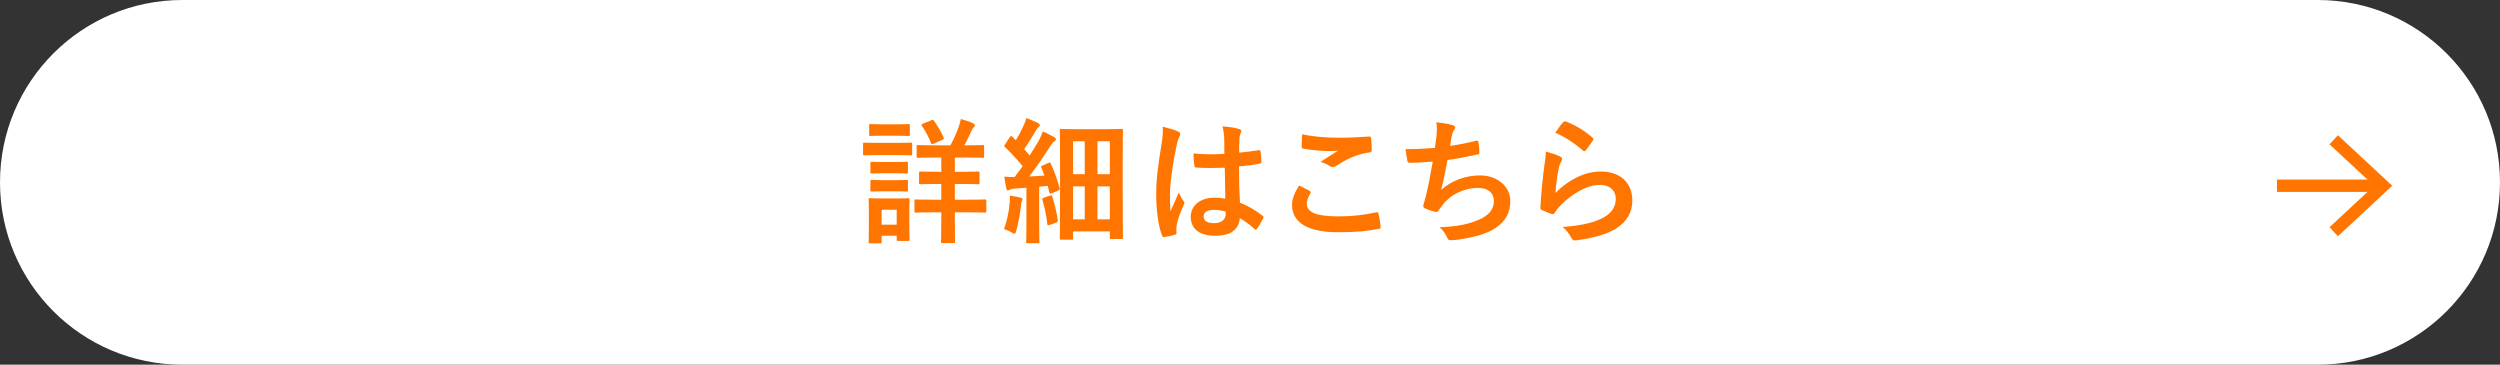
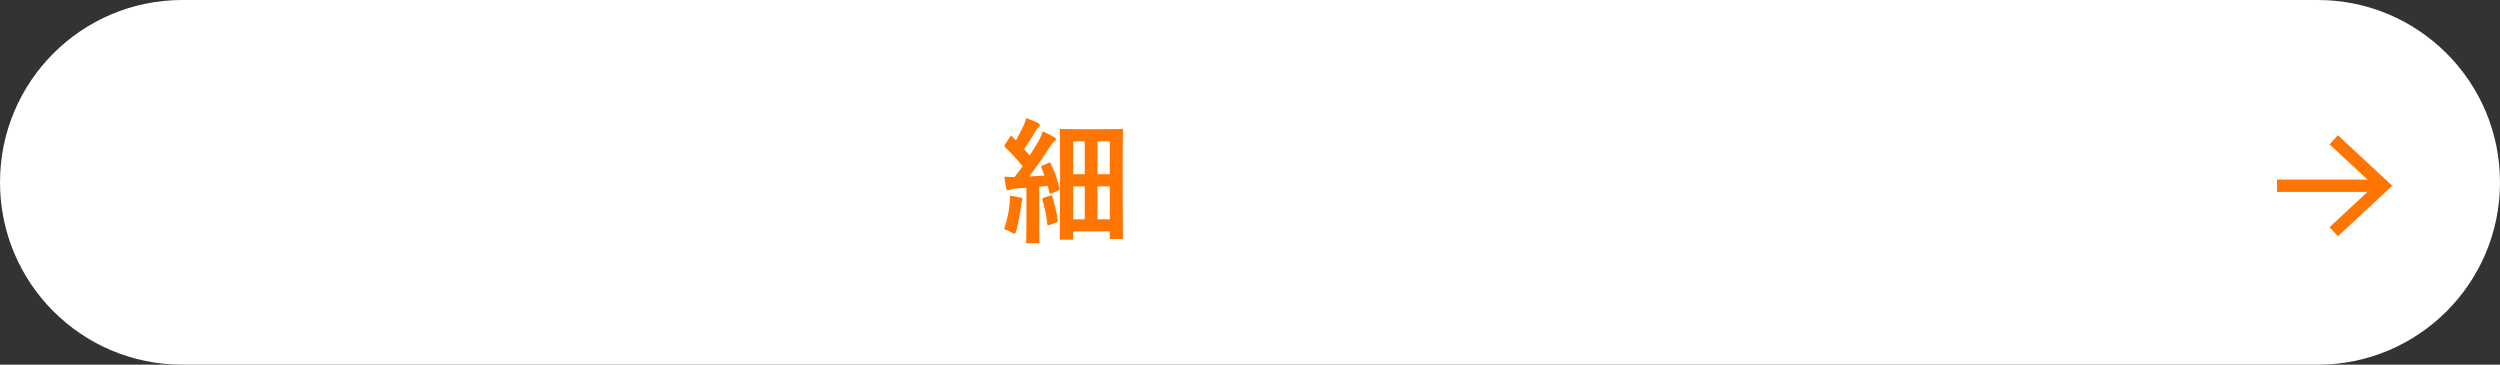
<svg xmlns="http://www.w3.org/2000/svg" id="_レイヤー_2" viewBox="0 0 368.8 53.8">
  <rect x="0" y="0" width="368.8" height="53.8" fill="#333333" stroke="none" />
  <defs>
    <style>.cls-1{fill:none;stroke:#ff7500;stroke-miterlimit:10;stroke-width:1.82px;}.cls-2{fill:#ff7500;}.cls-3{fill:url(#_名称未設定グラデーション_16);}</style>
    <linearGradient id="_名称未設定グラデーション_16" x1="0" y1="26.9" x2="368.8" y2="26.9" gradientUnits="userSpaceOnUse">
      <stop offset="0" stop-color="#fff" />
      <stop offset="1" stop-color="#fff" />
    </linearGradient>
  </defs>
  <g id="_レイヤー_2-2">
    <path class="cls-3" d="M341.9,53.8H26.9C12.04,53.8,0,41.76,0,26.9S12.04,0,26.9,0h315c14.86,0,26.9,12.04,26.9,26.9s-12.04,26.9-26.9,26.9Z" />
-     <path class="cls-2" d="M132.2,21.08c1.52,0,2.02-.04,2.14-.04.2,0,.22.02.22.22v1.42c0,.22-.02.24-.22.24-.12,0-.62-.04-2.14-.04h-2.54c-1.52,0-2.02.04-2.14.04-.18,0-.2-.02-.2-.24v-1.42c0-.2.02-.22.2-.22.12,0,.62.04,2.14.04h2.54ZM134.14,32.44c0,2.32.04,2.76.04,2.88,0,.2-.02.22-.22.22h-1.46c-.2,0-.22-.02-.22-.22v-.54h-2.22v.9c0,.2-.02.22-.22.22h-1.46c-.22,0-.24-.02-.24-.22,0-.12.04-.58.04-3v-1.34c0-1.26-.04-1.74-.04-1.88,0-.2.02-.22.24-.22.12,0,.54.04,1.82.04h1.92c1.3,0,1.7-.04,1.84-.04.2,0,.22.02.22.22,0,.12-.04.6-.04,1.54v1.44ZM132.18,18.34c1.28,0,1.68-.04,1.8-.04.22,0,.24.02.24.22v1.32c0,.2-.02.22-.24.22-.12,0-.52-.04-1.8-.04h-1.92c-1.3,0-1.7.04-1.82.04-.2,0-.22-.02-.22-.22v-1.32c0-.2.02-.22.22-.22.12,0,.52.04,1.82.04h1.92ZM132.02,23.9c1.22,0,1.56-.04,1.68-.04.22,0,.24.02.24.22v1.3c0,.2-.02.22-.24.22-.12,0-.46-.04-1.68-.04h-1.7c-1.22,0-1.58.04-1.7.04-.2,0-.22-.02-.22-.22v-1.3c0-.2.02-.22.22-.22.12,0,.48.04,1.7.04h1.7ZM132.02,26.58c1.22,0,1.56-.04,1.68-.04.22,0,.24.02.24.22v1.28c0,.2-.02.22-.24.22-.12,0-.46-.04-1.68-.04h-1.7c-1.22,0-1.58.04-1.7.04-.2,0-.22-.02-.22-.22v-1.28c0-.2.02-.22.22-.22.12,0,.48.04,1.7.04h1.7ZM130.06,30.94v2.2h2.22v-2.2h-2.22ZM140.86,27.14v2.32h1.82c1.84,0,2.48-.04,2.6-.04.2,0,.22.02.22.22v1.5c0,.2-.02.22-.22.22-.12,0-.76-.04-2.6-.04h-1.82v1.38c0,1.9.04,2.82.04,2.94,0,.2-.02.22-.24.22h-1.62c-.2,0-.22-.02-.22-.22,0-.12.04-1.04.04-2.94v-1.38h-1.14c-1.86,0-2.48.04-2.6.04-.2,0-.22-.02-.22-.22v-1.5c0-.2.02-.22.22-.22.12,0,.74.04,2.6.04h1.14v-2.32h-.66c-1.7,0-2.28.04-2.4.04-.2,0-.22-.02-.22-.22v-1.44c0-.2.02-.22.22-.22.12,0,.7.04,2.4.04h.66v-2.1h-.9c-1.8,0-2.4.04-2.54.04-.18,0-.2-.02-.2-.22v-1.44c0-.2.02-.22.2-.22.14,0,.74.04,2.54.04h2.24c.52-.94.9-1.8,1.26-2.82.1-.32.2-.68.28-1.06.58.16,1.3.38,1.82.64.16.08.24.18.24.28,0,.14-.06.22-.2.34-.14.14-.24.32-.34.58-.28.64-.6,1.32-1,2.04h.16c1.8,0,2.42-.04,2.54-.04.2,0,.22.02.22.22v1.44c0,.2-.02.22-.22.22-.12,0-.74-.04-2.54-.04h-1.56v2.1h1.02c1.7,0,2.28-.04,2.4-.04.2,0,.22.02.22.22v1.44c0,.2-.02.22-.22.22-.12,0-.7-.04-2.4-.04h-1.02ZM137.4,17.74c.18-.08.26-.08.38.08.52.72,1.04,1.6,1.42,2.44.08.22.04.28-.2.38l-1.28.56c-.28.12-.3.1-.38-.1-.34-.88-.8-1.74-1.34-2.54-.1-.18-.08-.22.16-.32l1.24-.5Z" />
    <path class="cls-2" d="M148.94,29.98c.04-.38.06-.68.02-1.12.5.06,1.22.2,1.54.28.24.06.34.14.34.24s-.04.18-.1.28c-.06.1-.08.34-.12.66-.14,1.18-.38,2.6-.7,3.72-.1.3-.14.44-.26.44-.1,0-.24-.08-.48-.22-.28-.18-.74-.36-1.06-.46.44-1.3.72-2.52.82-3.82ZM154.66,24.04c.26-.12.26-.08.36.12.58,1.2.96,2.4,1.3,3.6.06.22,0,.24-.26.36l-.92.4c-.24.1-.3.06-.34-.16l-.24-.94-1.26.12v5.5c0,1.84.04,2.52.04,2.62,0,.2-.02.22-.22.22h-1.52c-.2,0-.22-.02-.22-.22,0-.12.04-.78.04-2.62v-5.34l-1.7.12c-.34.02-.58.08-.74.16-.1.04-.18.1-.3.1-.14,0-.2-.14-.24-.34-.1-.46-.2-1.04-.28-1.68.56.04,1.06.06,1.52.06.4-.52.8-1.06,1.18-1.6-.8-.98-1.66-1.92-2.6-2.82-.18-.14-.12-.2.02-.42l.68-1.04c.08-.12.14-.18.2-.18.04,0,.1.04.18.12.16.18.34.36.52.52.4-.66.74-1.3,1.08-2.04.26-.54.36-.86.46-1.24.52.2,1.24.48,1.74.74.2.1.26.2.26.32,0,.1-.08.18-.18.26-.16.12-.24.22-.38.48-.64,1.1-1.14,1.9-1.76,2.78.28.32.56.62.82.94.46-.72.9-1.44,1.34-2.18.24-.44.44-.94.6-1.38.6.28,1.22.58,1.68.86.18.1.24.18.24.3,0,.14-.06.22-.22.3-.2.12-.36.34-.66.82-1.04,1.62-2.12,3.18-3.06,4.38.74-.04,1.5-.08,2.26-.14-.14-.4-.3-.78-.46-1.16-.08-.2-.06-.22.22-.34l.82-.36ZM154.9,28.86c.24-.08.28-.04.34.18.32,1,.64,2.28.8,3.44.02.22,0,.26-.24.36l-.94.34c-.3.1-.34.08-.36-.12-.12-1.3-.44-2.56-.72-3.58-.06-.22,0-.24.22-.32l.9-.3ZM156.56,35.36c-.2,0-.22-.02-.22-.22,0-.14.04-1.1.04-7.64v-3.58c0-3.56-.04-4.56-.04-4.68,0-.2.02-.22.22-.22.14,0,.72.04,2.44.04h4c1.72,0,2.3-.04,2.44-.04.2,0,.22.02.22.22,0,.12-.04,1.06-.04,4.04v3.9c0,6.82.04,7.74.04,7.86,0,.2-.02.22-.22.22h-1.52c-.18,0-.2-.02-.2-.22v-.9h-5.42v1c0,.2-.02.22-.22.22h-1.52ZM158.3,25.7h1.72v-4.86h-1.72v4.86ZM160.02,32.36v-4.86h-1.72v4.86h1.72ZM161.9,20.84v4.86h1.82v-4.86h-1.82ZM163.72,32.36v-4.86h-1.82v4.86h1.82Z" />
-     <path class="cls-2" d="M173.8,19.4c.22.12.3.24.3.4,0,.14-.06.28-.14.44-.14.24-.22.52-.36,1.1-.66,3.02-1,5.82-1,7.28,0,.8,0,1.72.06,2.56.4-.92.82-1.78,1.24-2.78.28.64.44.92.7,1.26.08.1.12.18.12.28s-.04.2-.12.32c-.7,1.58-.94,2.46-1.02,3.04-.08.56-.04.86-.02,1.06.02.14-.06.2-.24.26-.38.14-.96.26-1.5.34-.22.06-.3.04-.4-.24-.56-1.42-.86-3.8-.86-6.1,0-1.92.16-3.52.82-7.58.1-.7.22-1.56.14-2.36.8.2,1.88.52,2.28.72ZM180.68,24.74c-1.36.04-2.76.08-4.12-.02-.26,0-.34-.06-.36-.26-.08-.48-.14-1.2-.14-1.82,1.5.14,3.06.16,4.56.06,0-.72-.02-1.36-.02-2.1-.02-.72-.08-1.24-.26-1.96,1.16.1,1.76.18,2.42.38.22.06.36.16.36.34,0,.1-.04.16-.12.34-.08.18-.14.44-.16.7-.04.68-.04,1.2-.04,2.12.94-.08,1.98-.22,2.84-.36.24-.06.28.02.32.24.08.36.12,1,.12,1.42,0,.18-.08.28-.22.3-.72.18-2.04.34-3.08.42,0,2.24.04,3.64.14,5.36,1.18.48,2.2,1.04,3.32,1.92.18.12.2.18.1.4-.26.52-.58,1.08-.92,1.54-.06.08-.12.12-.18.12s-.12-.04-.18-.1c-.62-.58-1.28-1.08-2.16-1.6-.16,1.68-1.3,2.6-3.66,2.6s-3.58-1.08-3.58-2.8,1.48-2.82,3.5-2.82c.52,0,1.12.06,1.6.16-.04-1.54-.06-3-.08-4.58ZM179.06,30.96c-.94,0-1.5.34-1.5.96s.44,1,1.62,1c1,0,1.64-.58,1.64-1.3,0-.14,0-.24-.02-.4-.64-.2-1.18-.26-1.74-.26Z" />
-     <path class="cls-2" d="M193.2,28.16c.18.1.2.2.1.36-.3.46-.52,1.12-.52,1.52,0,1.26,1.3,1.88,4.74,1.88,1.94,0,3.78-.22,5.42-.58.28-.06.38,0,.42.18.1.38.28,1.46.32,1.96.02.18-.1.26-.34.3-1.86.34-3.42.48-5.96.48-4.48,0-6.78-1.44-6.78-4.04,0-.82.3-1.68,1.06-2.86.52.26,1.02.52,1.54.8ZM197.72,20.32c1.46,0,2.96-.1,4.24-.18.2-.02.28.06.3.22.06.46.1,1.02.1,1.7,0,.28-.1.4-.34.42-1.9.28-3.28.94-4.9,1.98-.16.12-.34.18-.5.18-.14,0-.28-.04-.42-.12-.4-.26-.82-.48-1.4-.64,1.04-.68,1.92-1.24,2.62-1.66-.44.06-1.06.06-1.64.06-.76,0-2.38-.14-3.5-.34-.18-.04-.26-.12-.26-.36,0-.48.04-1.06.08-1.78,1.52.36,3.44.52,5.62.52Z" />
-     <path class="cls-2" d="M211.92,19.98c.08-.88.06-1.4-.04-1.94,1.14.12,1.88.26,2.4.42.26.08.4.2.4.36,0,.1-.08.24-.14.32-.14.18-.3.52-.34.74-.1.54-.18.94-.28,1.64,1-.14,2.64-.44,3.76-.74.28-.08.38-.06.42.2.08.46.14,1,.14,1.48,0,.22-.06.28-.24.32-1.72.38-2.8.6-4.48.82-.28,1.66-.56,3-.92,4.4,1.56-1.36,3.56-2.12,5.74-2.12,2.66,0,4.46,1.72,4.46,3.78,0,1.76-.74,3.06-2.28,4.04-1.2.78-2.92,1.26-5.1,1.6-.5.08-.98.14-1.48.14-.2,0-.34-.1-.5-.48-.32-.66-.62-1.04-1.08-1.42,2.92-.18,4.14-.44,5.74-1.1,1.54-.64,2.28-1.56,2.28-2.82,0-1.04-.76-1.9-2.28-1.9-2.16,0-4.14,1-5.26,2.48-.18.26-.38.5-.56.76-.14.24-.2.32-.38.3-.44-.04-1.1-.26-1.5-.44-.32-.14-.44-.22-.44-.4,0-.08.02-.22.08-.4.1-.34.18-.64.26-.94.44-1.76.72-3.24,1.06-5.24-1.08.08-2.34.18-3.36.18-.22,0-.34-.1-.38-.28-.06-.24-.2-1.08-.28-1.74,1.56,0,2.8-.06,4.34-.18.1-.7.18-1.36.24-1.84Z" />
-     <path class="cls-2" d="M230.12,23.08c.22.1.32.22.32.38,0,.1-.04.2-.1.3-.18.32-.32.68-.4,1.06-.2,1.02-.4,2.5-.48,3.64,1.84-1.86,4.24-3.16,6.68-3.16,2.92,0,4.66,1.7,4.66,4.28,0,2.18-1.3,3.62-3.02,4.48-1.34.68-3.4,1.16-5.12,1.38-.44.06-.62.04-.8-.26-.38-.68-.74-1.22-1.36-1.7,2.24-.14,4.16-.52,5.5-1.12,1.62-.7,2.36-1.74,2.36-3.02,0-1.08-.68-2.06-2.4-2.06s-3.88,1.14-5.76,3.04c-.36.36-.62.7-.86,1.1-.12.2-.2.2-.46.14-.46-.16-.94-.34-1.36-.54-.2-.08-.28-.12-.28-.4.12-2.32.38-4.68.62-6.46.08-.6.18-1.12.18-1.8.78.22,1.62.46,2.08.72ZM230.62,18.02c.1-.1.22-.16.38-.1,1.48.58,2.72,1.34,3.92,2.38.1.08.14.14.14.22,0,.06-.04.14-.1.24-.26.42-.68,1-1.02,1.4-.08.1-.16.16-.22.16-.08,0-.14-.04-.24-.14-1.12-.98-2.46-1.9-4.04-2.6.48-.72.86-1.24,1.18-1.56Z" />
    <line class="cls-1" x1="335.9" y1="27.4" x2="350.93" y2="27.4" />
    <polygon class="cls-2" points="344.89 34.85 343.65 33.52 350.23 27.4 343.65 21.29 344.89 19.95 352.9 27.4 344.89 34.85" />
  </g>
</svg>